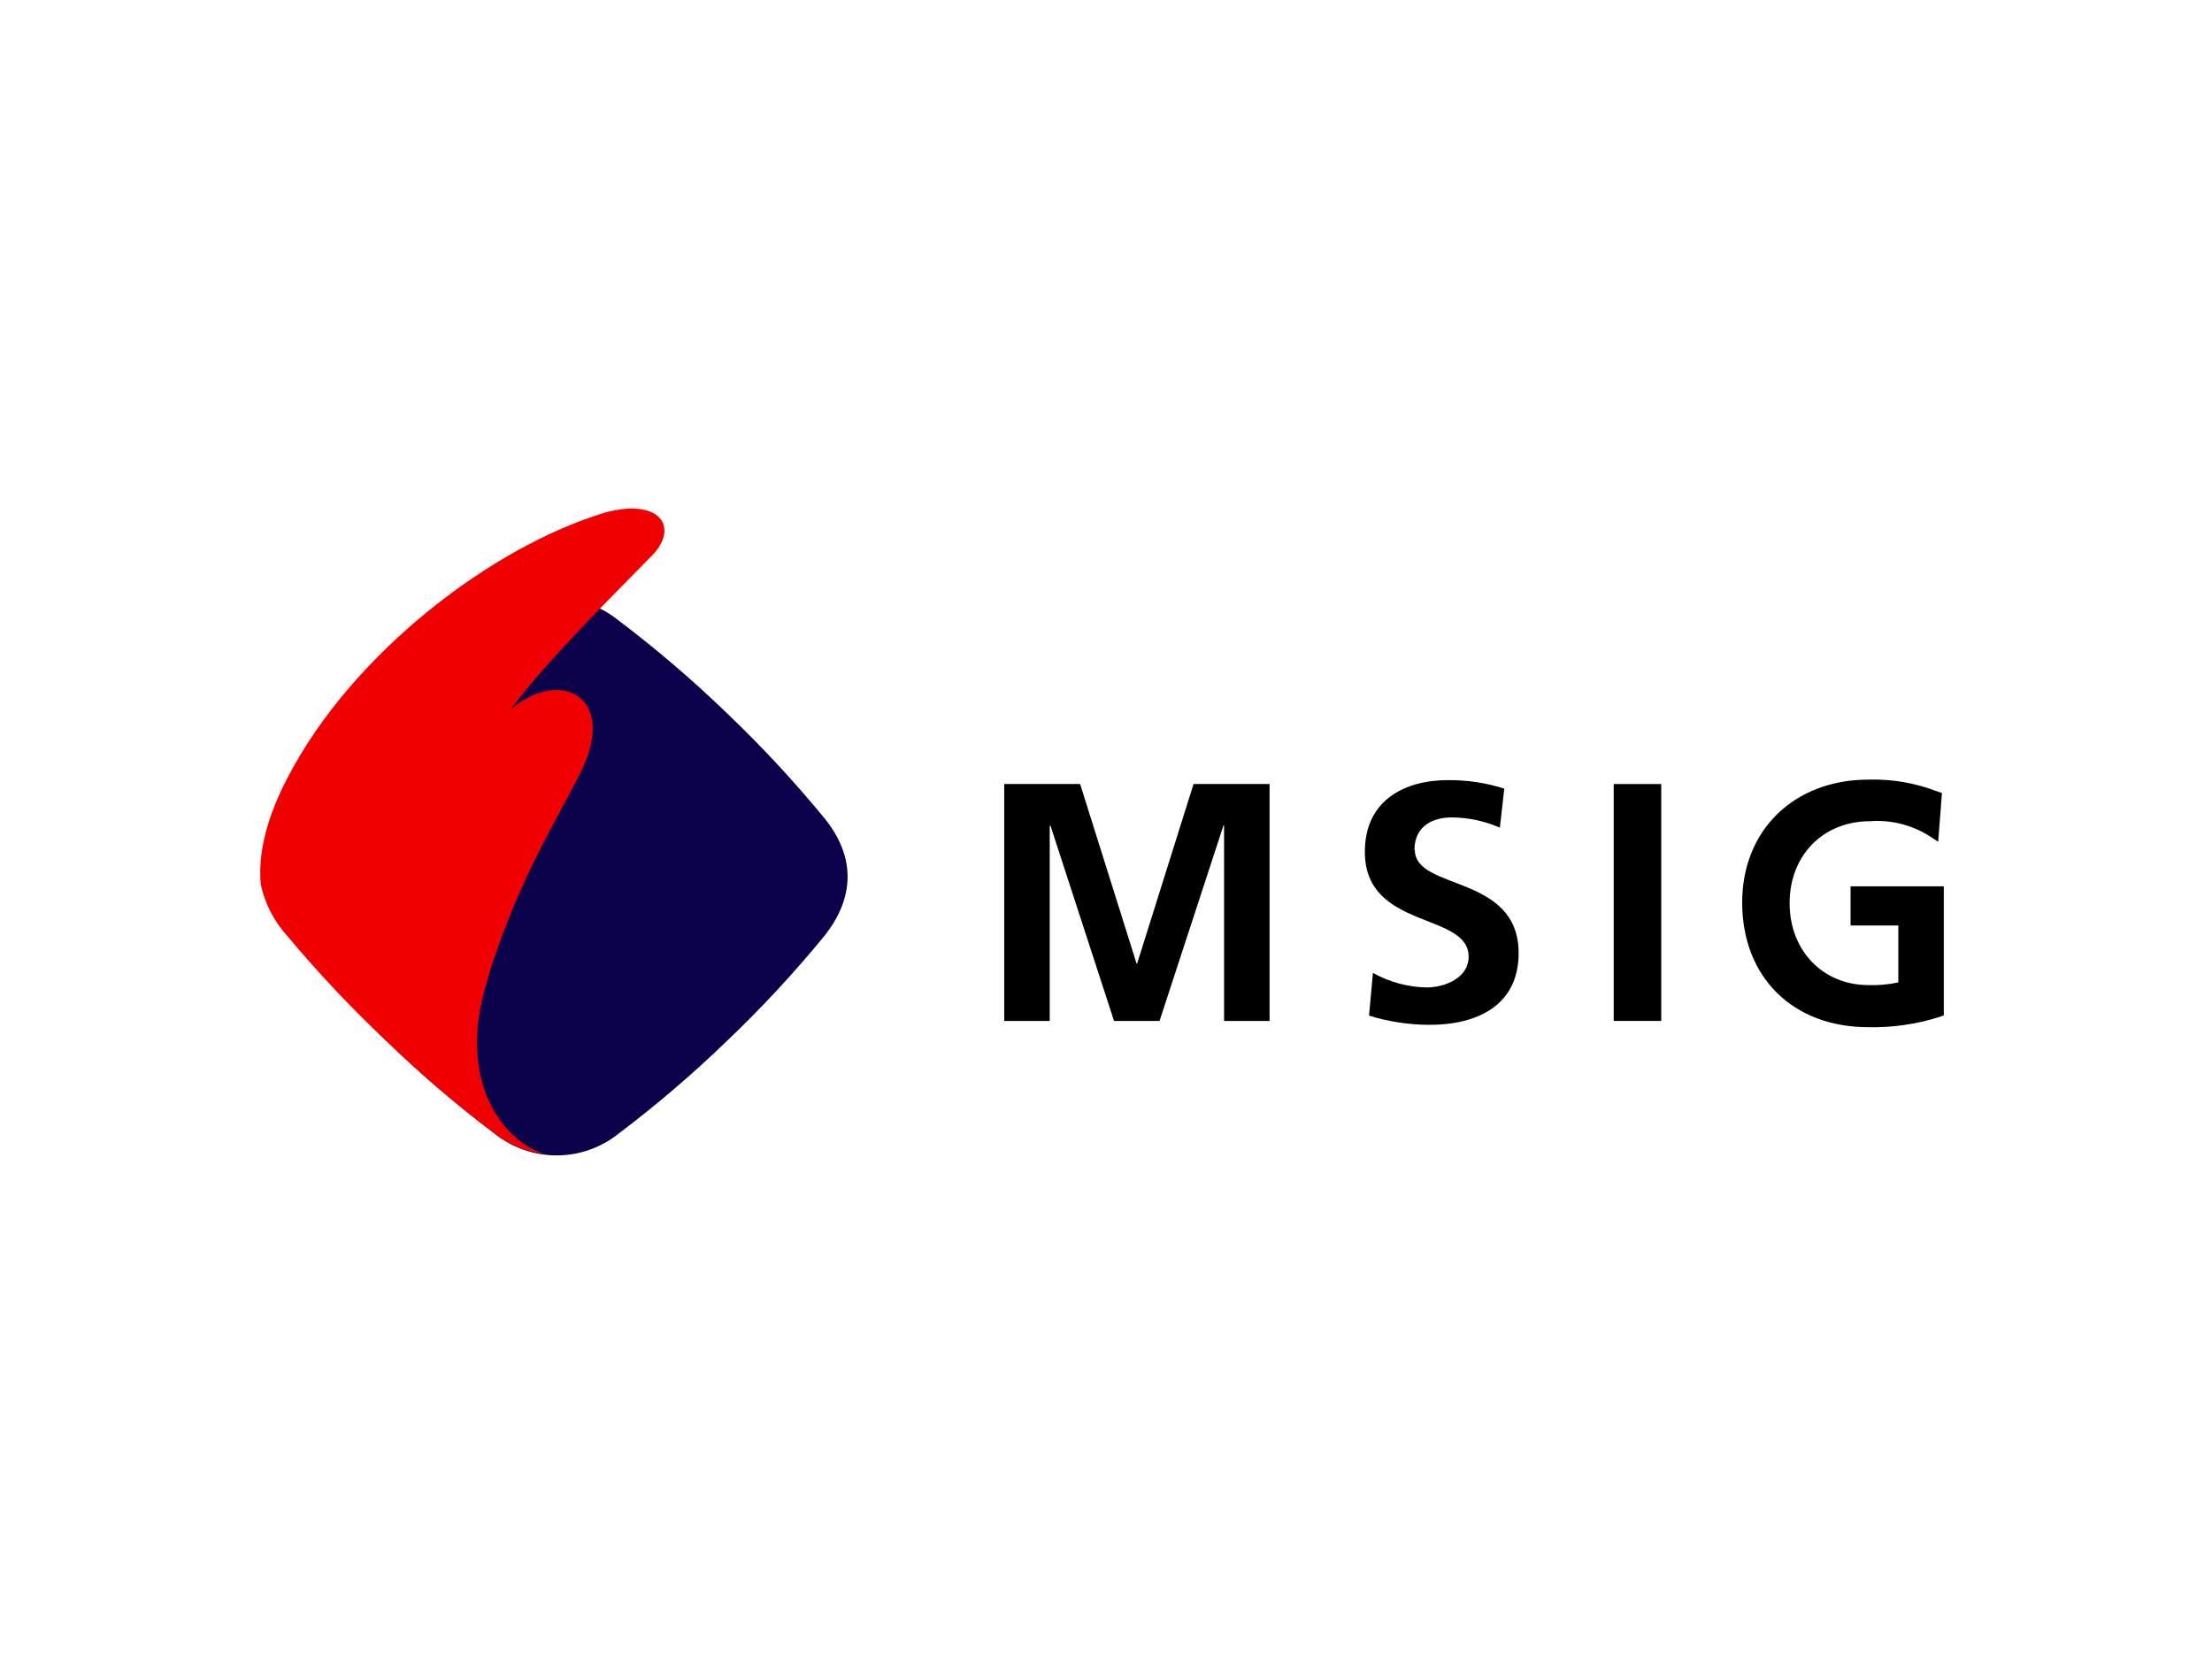
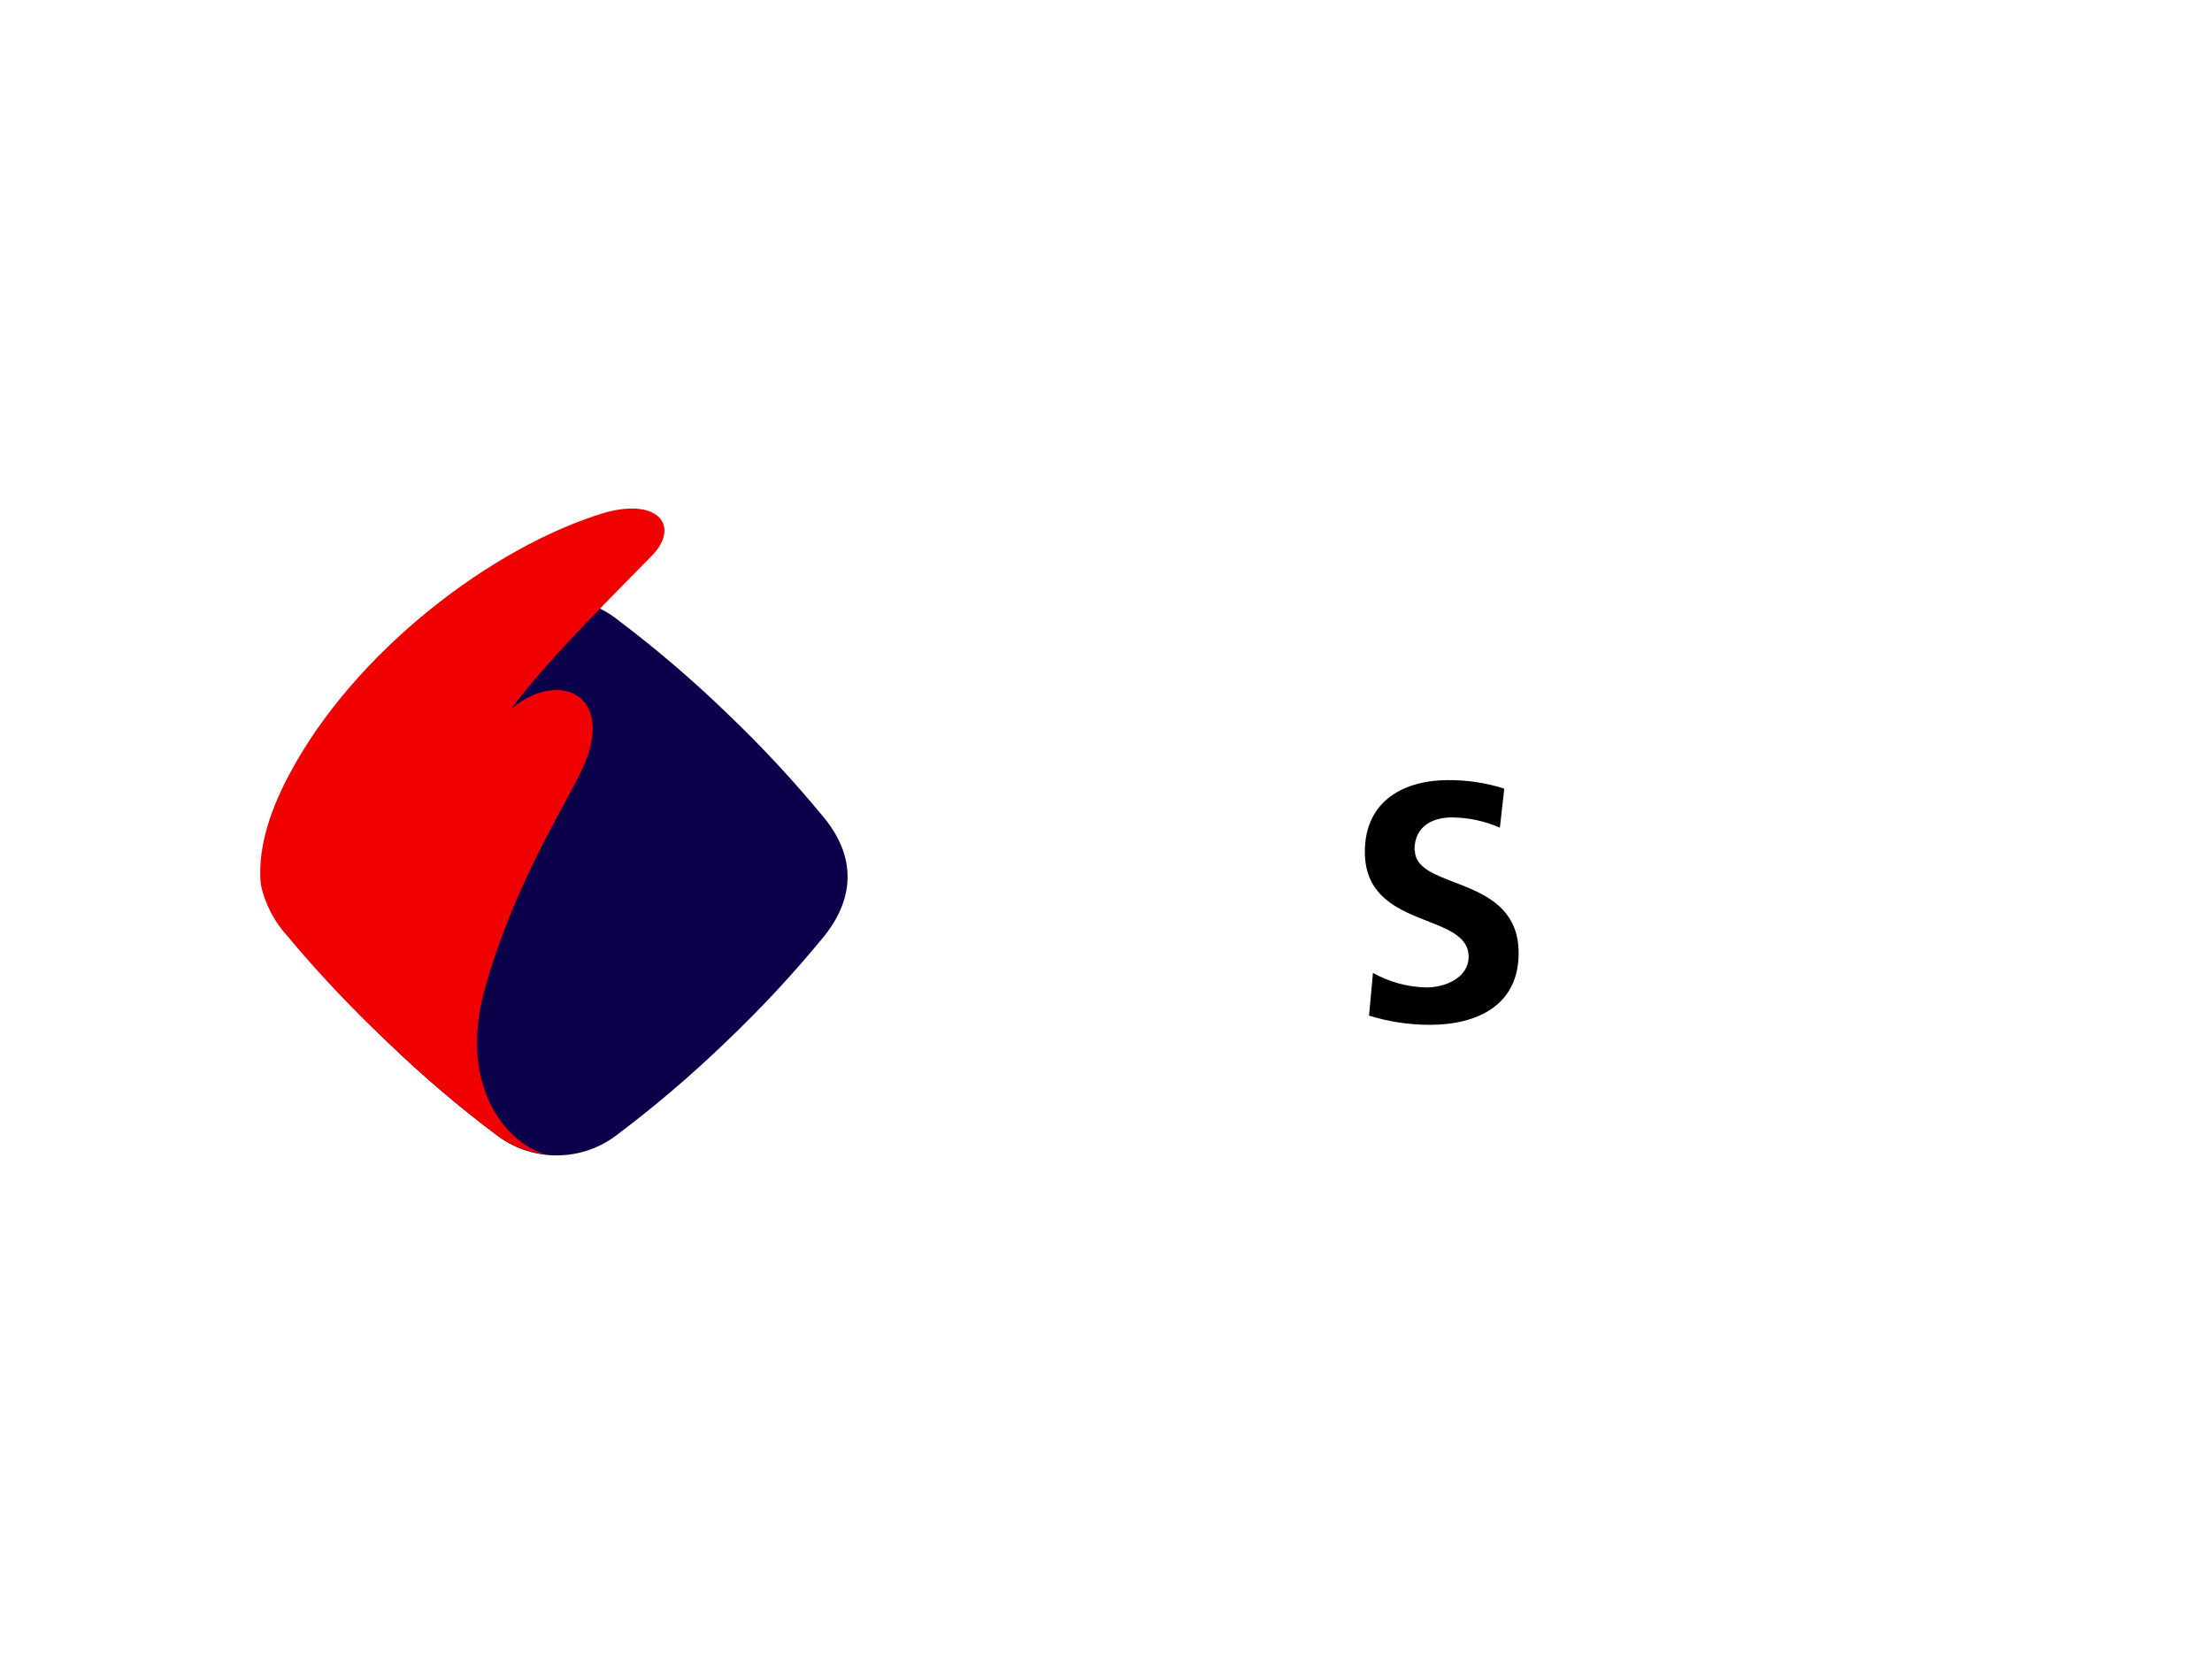
<svg xmlns="http://www.w3.org/2000/svg" width="187" height="140" viewBox="0 0 187 140" fill="none">
  <path d="M24.397 69.17C29.559 62.945 35.411 57.325 41.84 52.419C43.316 51.24 45.148 50.597 47.037 50.597C48.926 50.597 50.758 51.24 52.234 52.419C55.466 54.859 58.547 57.494 61.458 60.309C64.377 63.093 67.125 66.052 69.686 69.17C72.336 72.426 72.284 75.891 69.686 79.147C67.131 82.267 64.386 85.226 61.467 88.008C58.558 90.82 55.481 93.453 52.251 95.889C50.772 97.06 48.941 97.697 47.054 97.697C45.168 97.697 43.337 97.06 41.858 95.889C38.623 93.449 35.543 90.811 32.633 87.99C29.713 85.216 26.968 82.263 24.414 79.147C23.193 77.774 22.518 76 22.518 74.163C22.518 72.325 23.193 70.551 24.414 69.178" fill="#0B004A" />
  <path d="M22.049 74.808C22.402 76.422 23.173 77.916 24.284 79.138C26.887 82.254 29.676 85.209 32.633 87.99C35.543 90.808 38.623 93.443 41.858 95.881C43.116 96.843 44.613 97.442 46.188 97.613C43.122 96.868 38.618 92.148 40.992 83.599C43.261 75.492 46.916 69.551 48.787 65.913L48.839 65.809C52.563 58.837 47.314 56.429 43.2 59.963C46.119 55.935 52.797 49.37 55.127 46.971C57.456 44.572 55.785 42.086 51.177 43.333C41.65 46.191 29.896 55.121 24.388 65.61C22.552 69.074 21.79 72.158 22.049 74.808" fill="#F00000" />
-   <path d="M96.129 81.477H96.085L91.313 66.294H84.895V86.327H88.741V69.854L88.802 69.802L94.18 86.327H98.026L103.43 69.802H103.482V86.327H107.328V66.294H100.901L96.129 81.477Z" fill="black" />
  <path d="M119.575 71.889C119.575 69.715 121.307 69.118 122.727 69.118C124.129 69.126 125.514 69.421 126.798 69.984L127.17 66.684C125.623 66.189 124.006 65.947 122.381 65.965C118.847 65.965 115.383 67.602 115.383 72.028C115.383 78.662 124.156 77.086 124.156 80.897C124.156 82.707 122.121 83.495 120.605 83.495C119.014 83.465 117.455 83.042 116.067 82.265L115.738 85.877C117.398 86.393 119.127 86.655 120.865 86.656C124.91 86.656 128.383 84.993 128.383 80.594C128.383 73.881 119.609 75.336 119.609 71.863" fill="black" />
-   <path d="M140.44 66.294H136.421V86.327H140.44V66.294Z" fill="black" />
-   <path d="M156.445 78.255H160.481V83.07C159.654 83.249 158.807 83.324 157.961 83.296C154.098 83.296 151.292 80.377 151.292 76.367C151.292 72.356 154.089 69.438 158.1 69.438C159.845 69.309 161.587 69.74 163.071 70.668L163.851 71.178L164.171 67.056L163.764 66.917C161.915 66.203 159.942 65.864 157.961 65.921C151.673 65.921 147.282 70.191 147.282 76.315C147.282 82.62 151.56 86.855 157.935 86.855C159.976 86.901 162.01 86.608 163.955 85.989L164.327 85.859V74.946H156.445V78.255Z" fill="black" />
</svg>